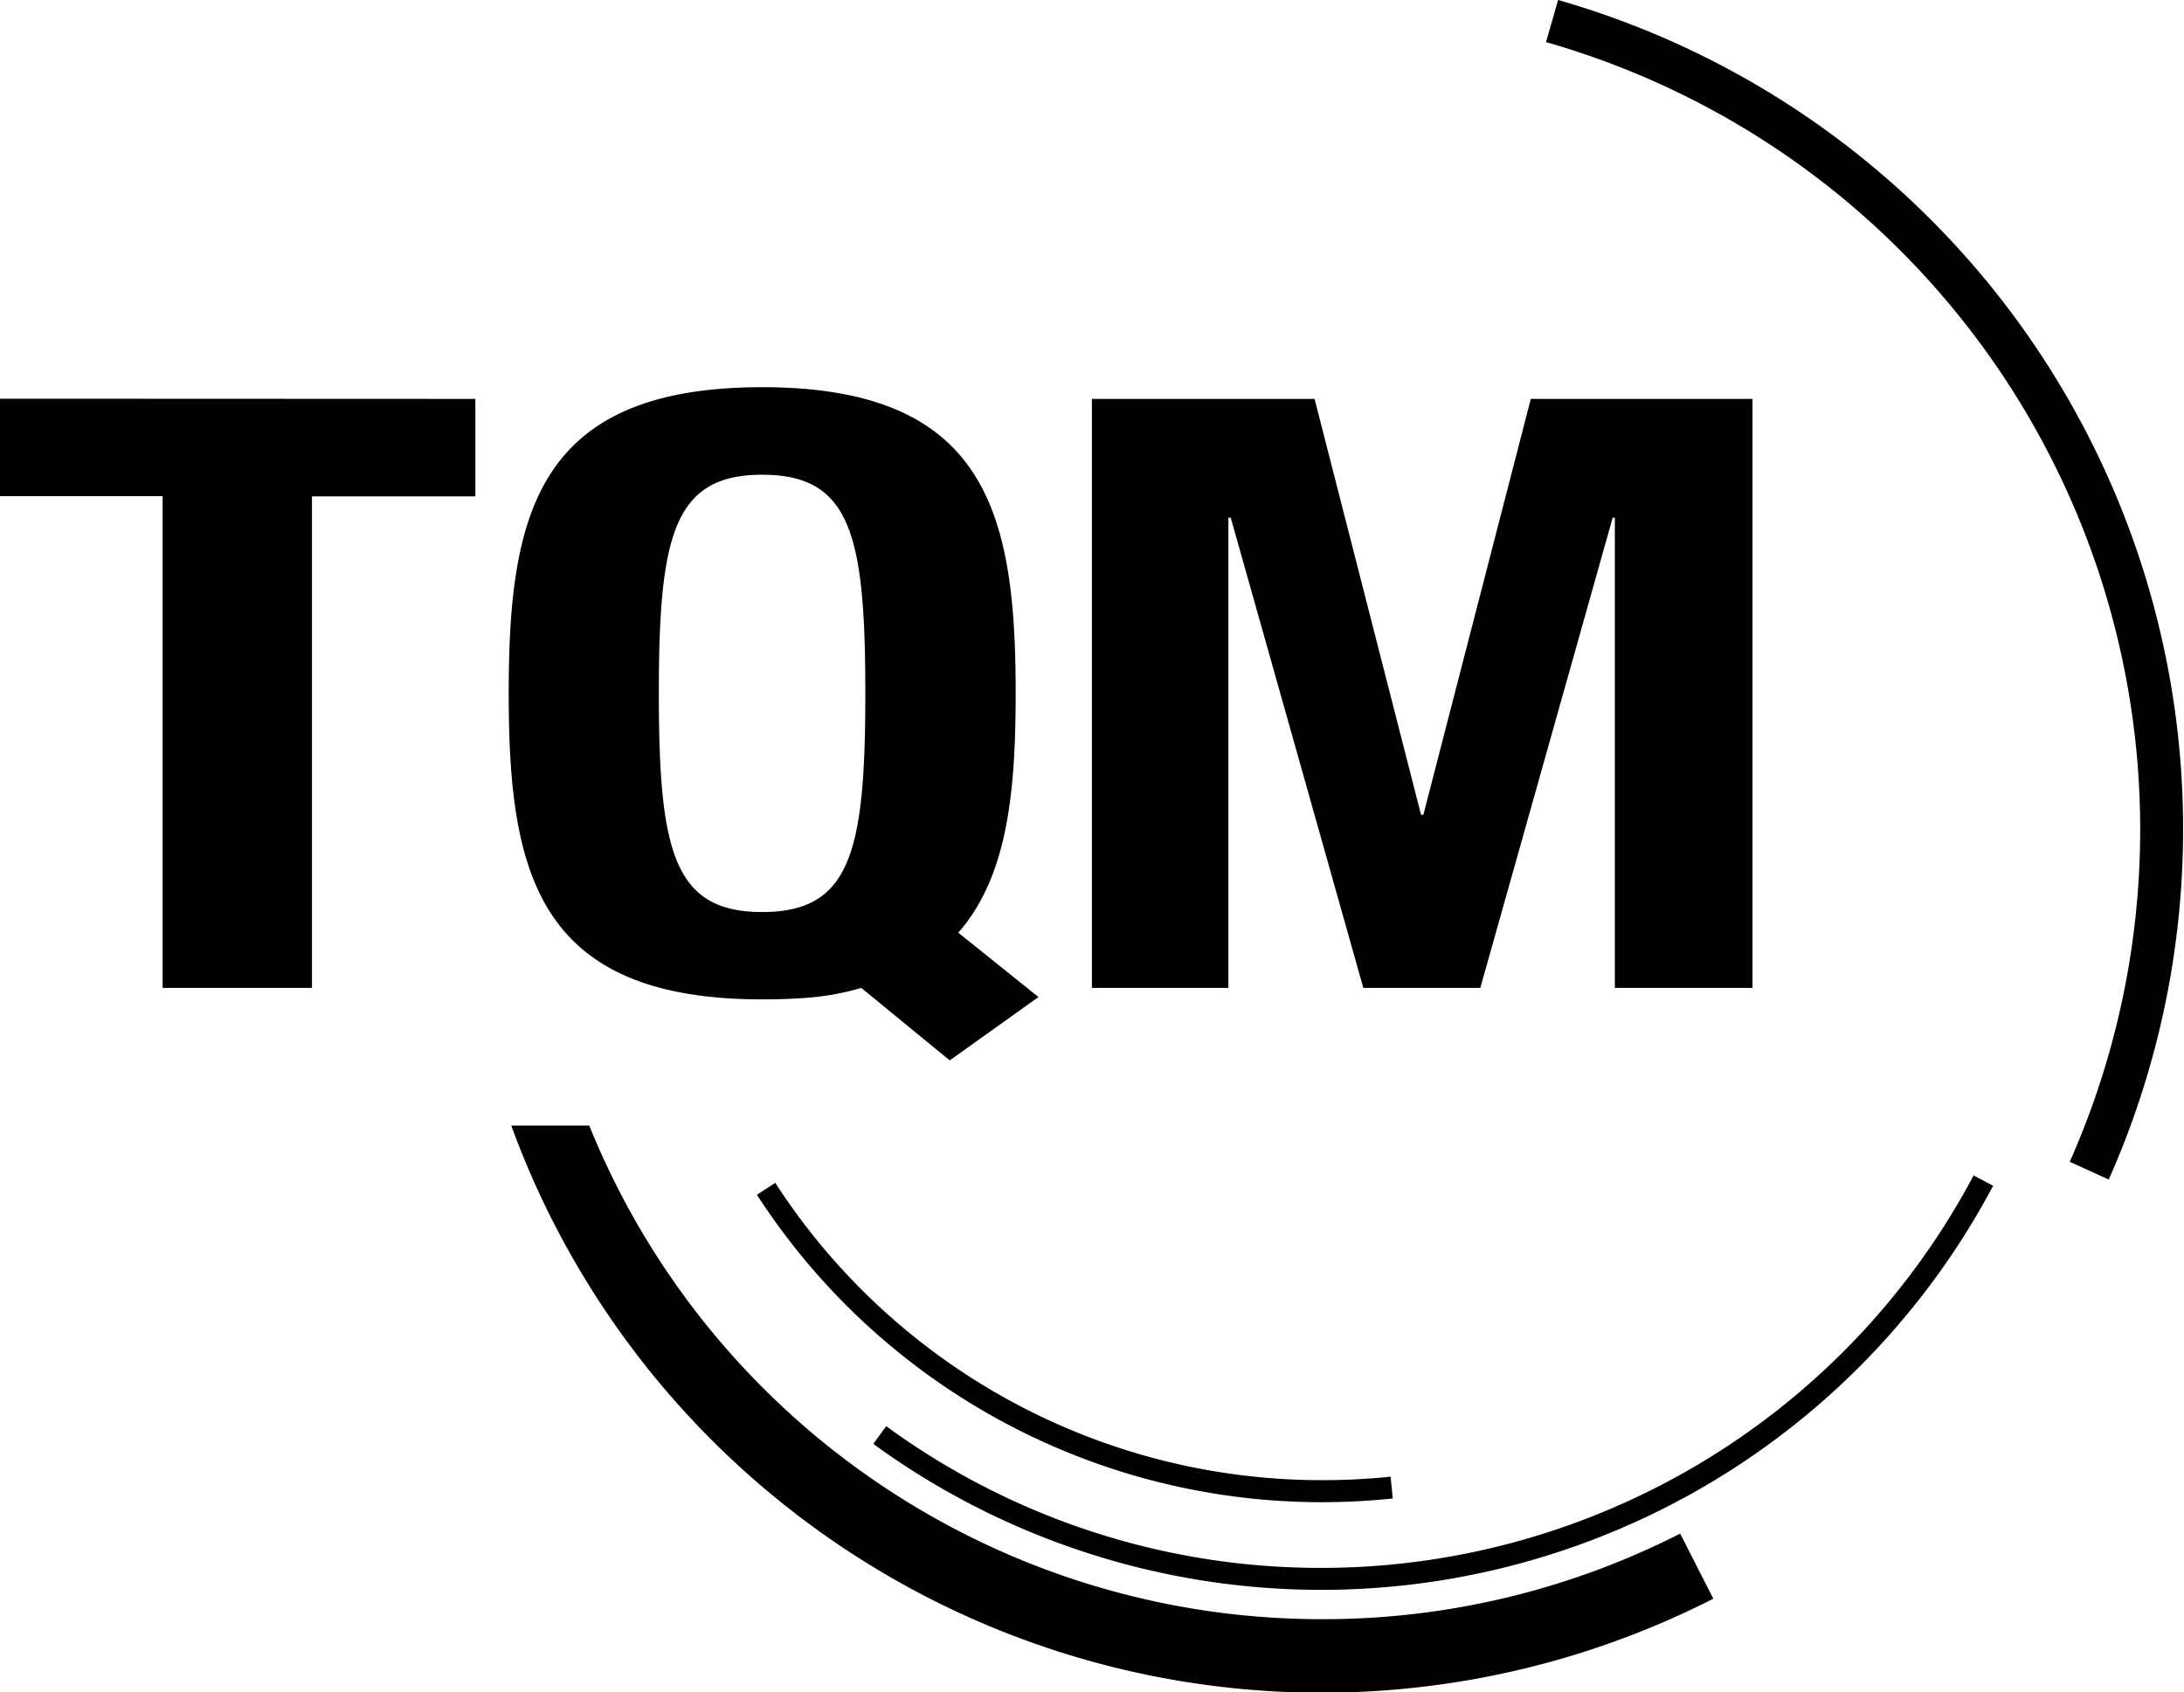
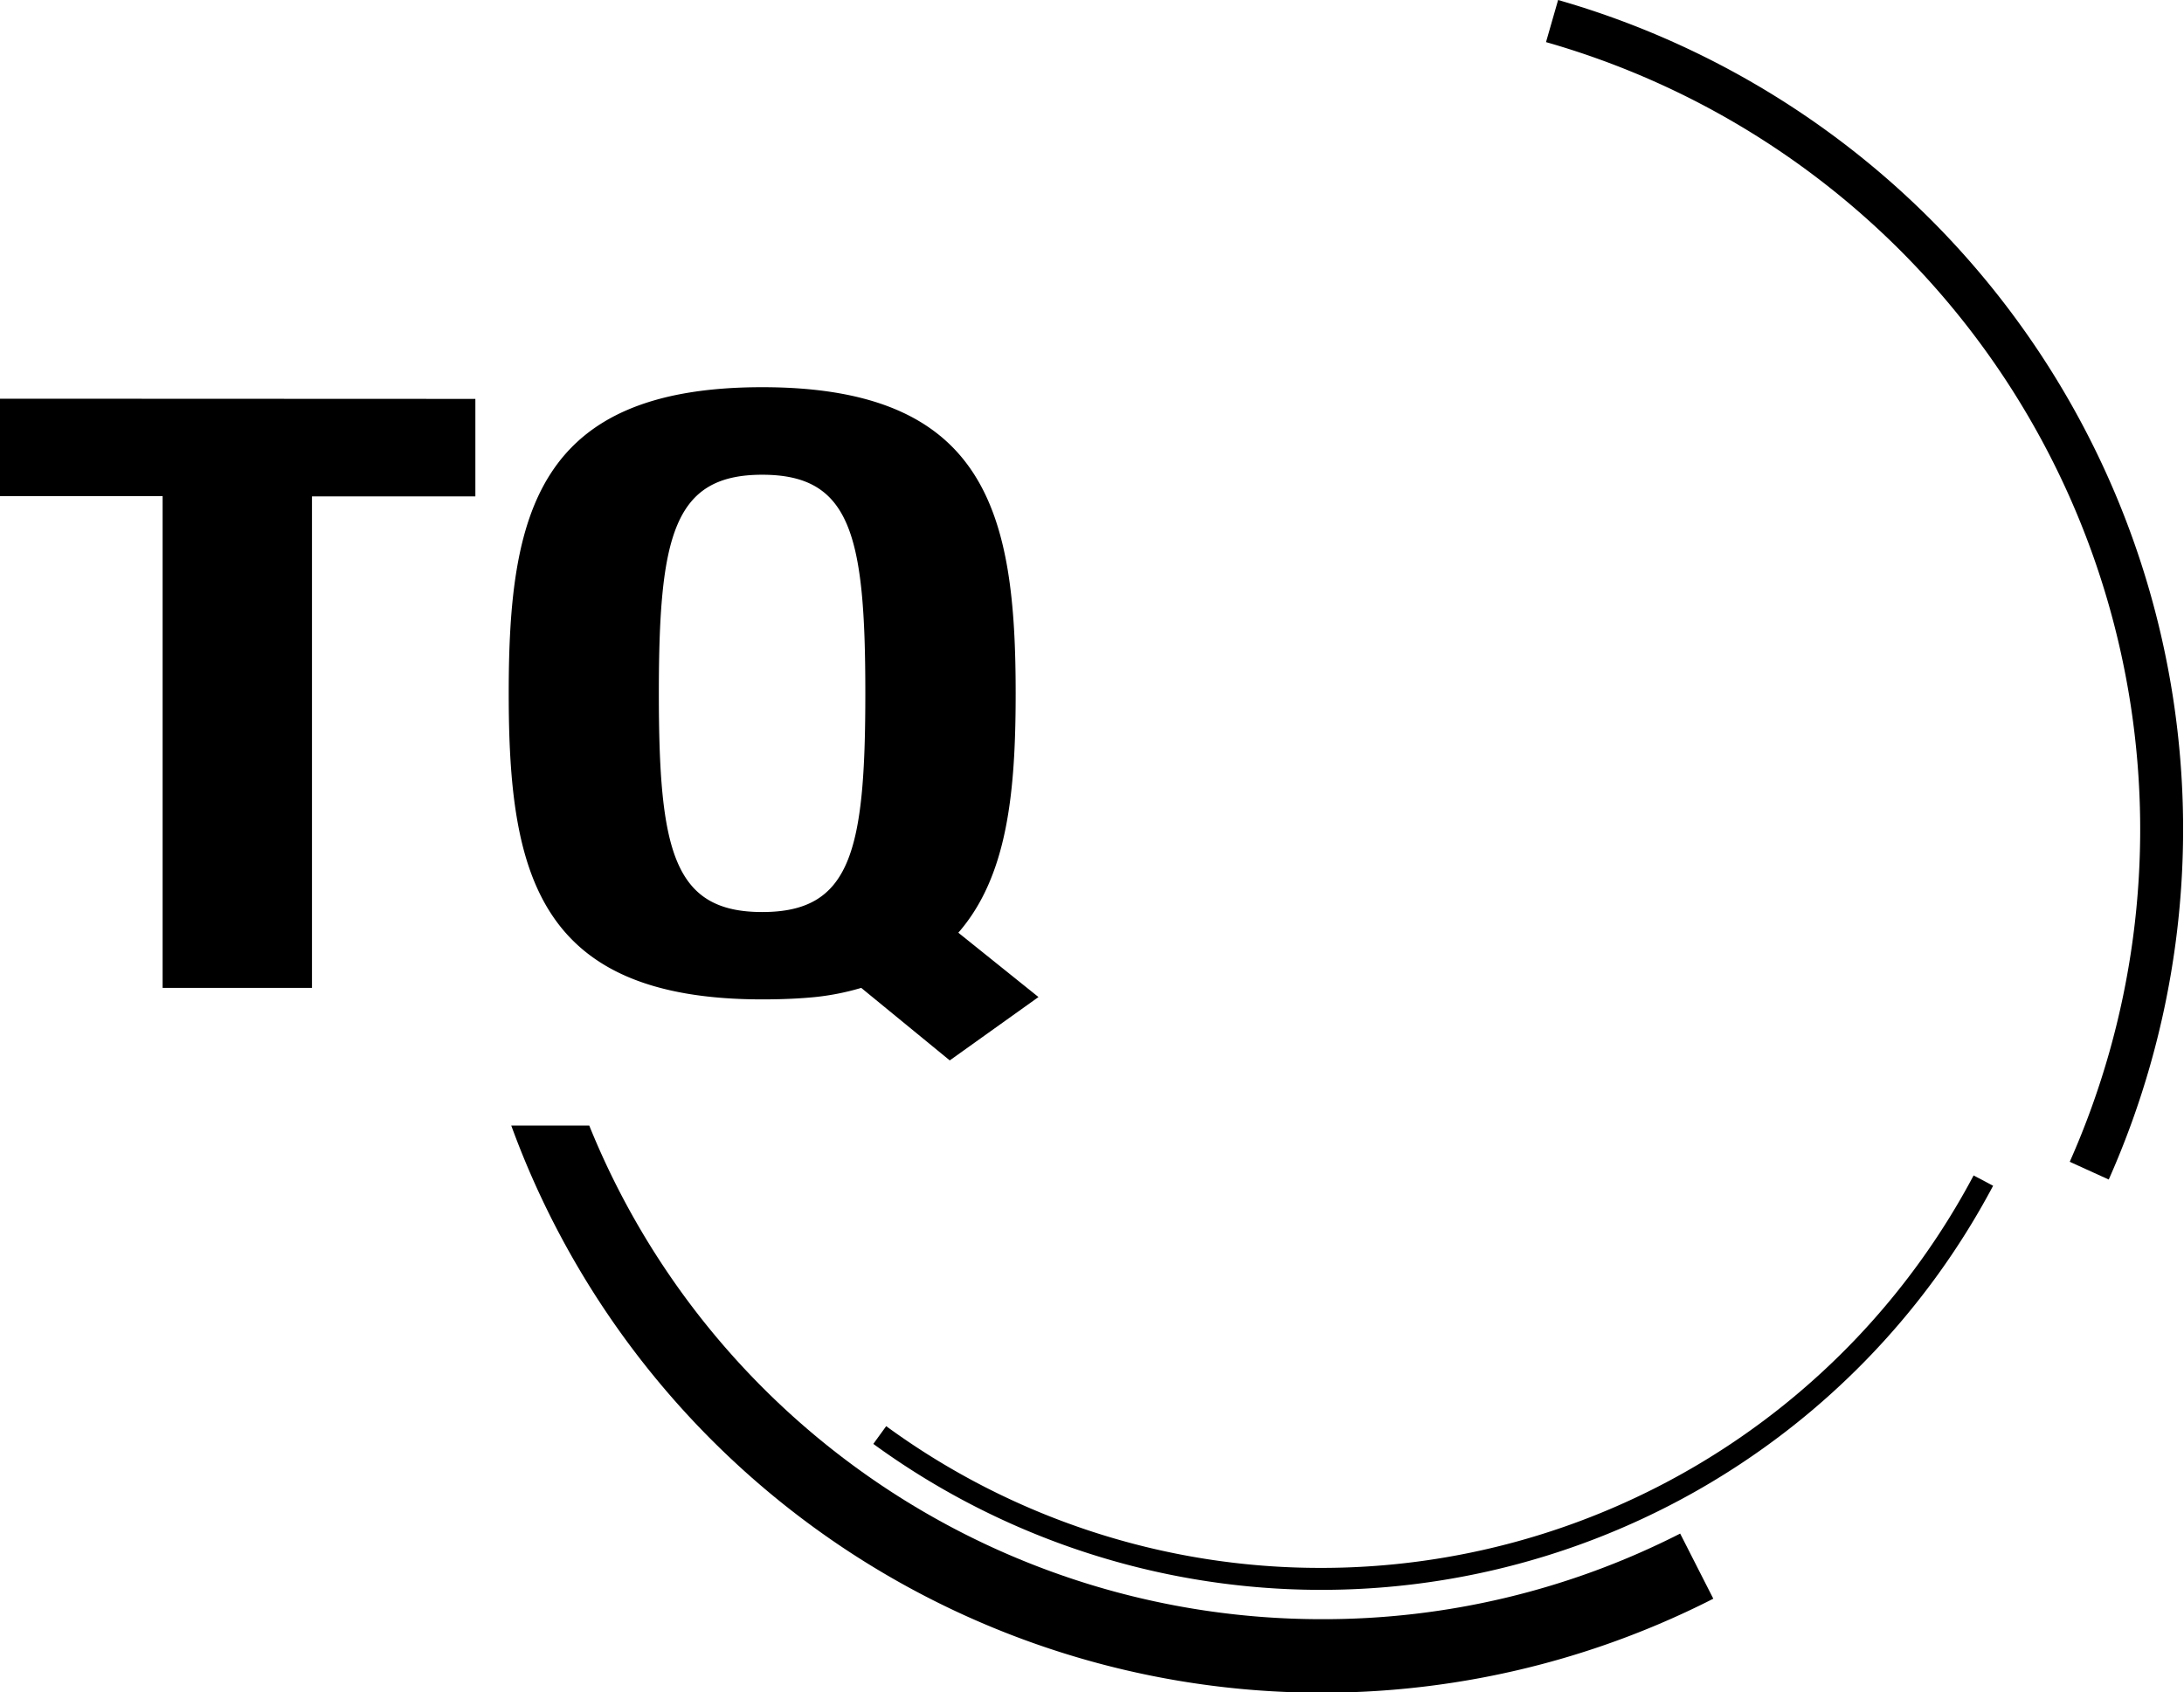
<svg xmlns="http://www.w3.org/2000/svg" id="Layer_1" data-name="Layer 1" viewBox="0 0 112.01 86.8">
  <defs>
    <style>.cls-1{fill:#000;}</style>
  </defs>
  <path class="cls-1" d="M24.38,20.46v5H16V50.67H8.34V25.45H0v-5Z" />
  <path class="cls-1" d="M48.71,54.39l-4.54-3.72a13,13,0,0,1-2.36.47c-.8.08-1.71.12-2.72.12-11.55,0-13-6.51-13-15.7s1.45-15.7,13-15.7,13,6.52,13,15.7c0,5.13-.43,9.4-2.94,12.28l4.11,3.3Zm-9.62-7.61c4.54,0,5.29-3.09,5.29-11.22s-.75-11.21-5.29-11.21-5.3,3.13-5.3,11.21S34.54,46.78,39.09,46.78Z" />
-   <path class="cls-1" d="M56,20.46H67.42l5.46,21.33H73l5.51-21.33H89.88V50.67H82.82V26.55h-.11L75.92,50.67h-6l-6.8-24.12H63V50.67H56Z" />
  <path class="cls-1" d="M79.91,0l-.62,2.16a42,42,0,0,1,26.86,57.43l2,.91A44.24,44.24,0,0,0,79.91,0Z" />
  <path class="cls-1" d="M67.76,83.05A40.5,40.5,0,0,1,30.22,57.73h-4A44.24,44.24,0,0,0,87.87,82l-1.7-3.34A40.28,40.28,0,0,1,67.76,83.05Z" />
  <path class="cls-1" d="M67.76,80.42a37.71,37.71,0,0,1-22.31-7.27l-.66.91a39,39,0,0,0,57.43-13.24l-1-.53A37.87,37.87,0,0,1,67.76,80.42Z" />
-   <path class="cls-1" d="M67.76,75.92a33.37,33.37,0,0,1-28-15.25l-.94.61a34.48,34.48,0,0,0,29,15.77,35.75,35.75,0,0,0,3.61-.19l-.11-1.12A33.75,33.75,0,0,1,67.76,75.92Z" />
</svg>